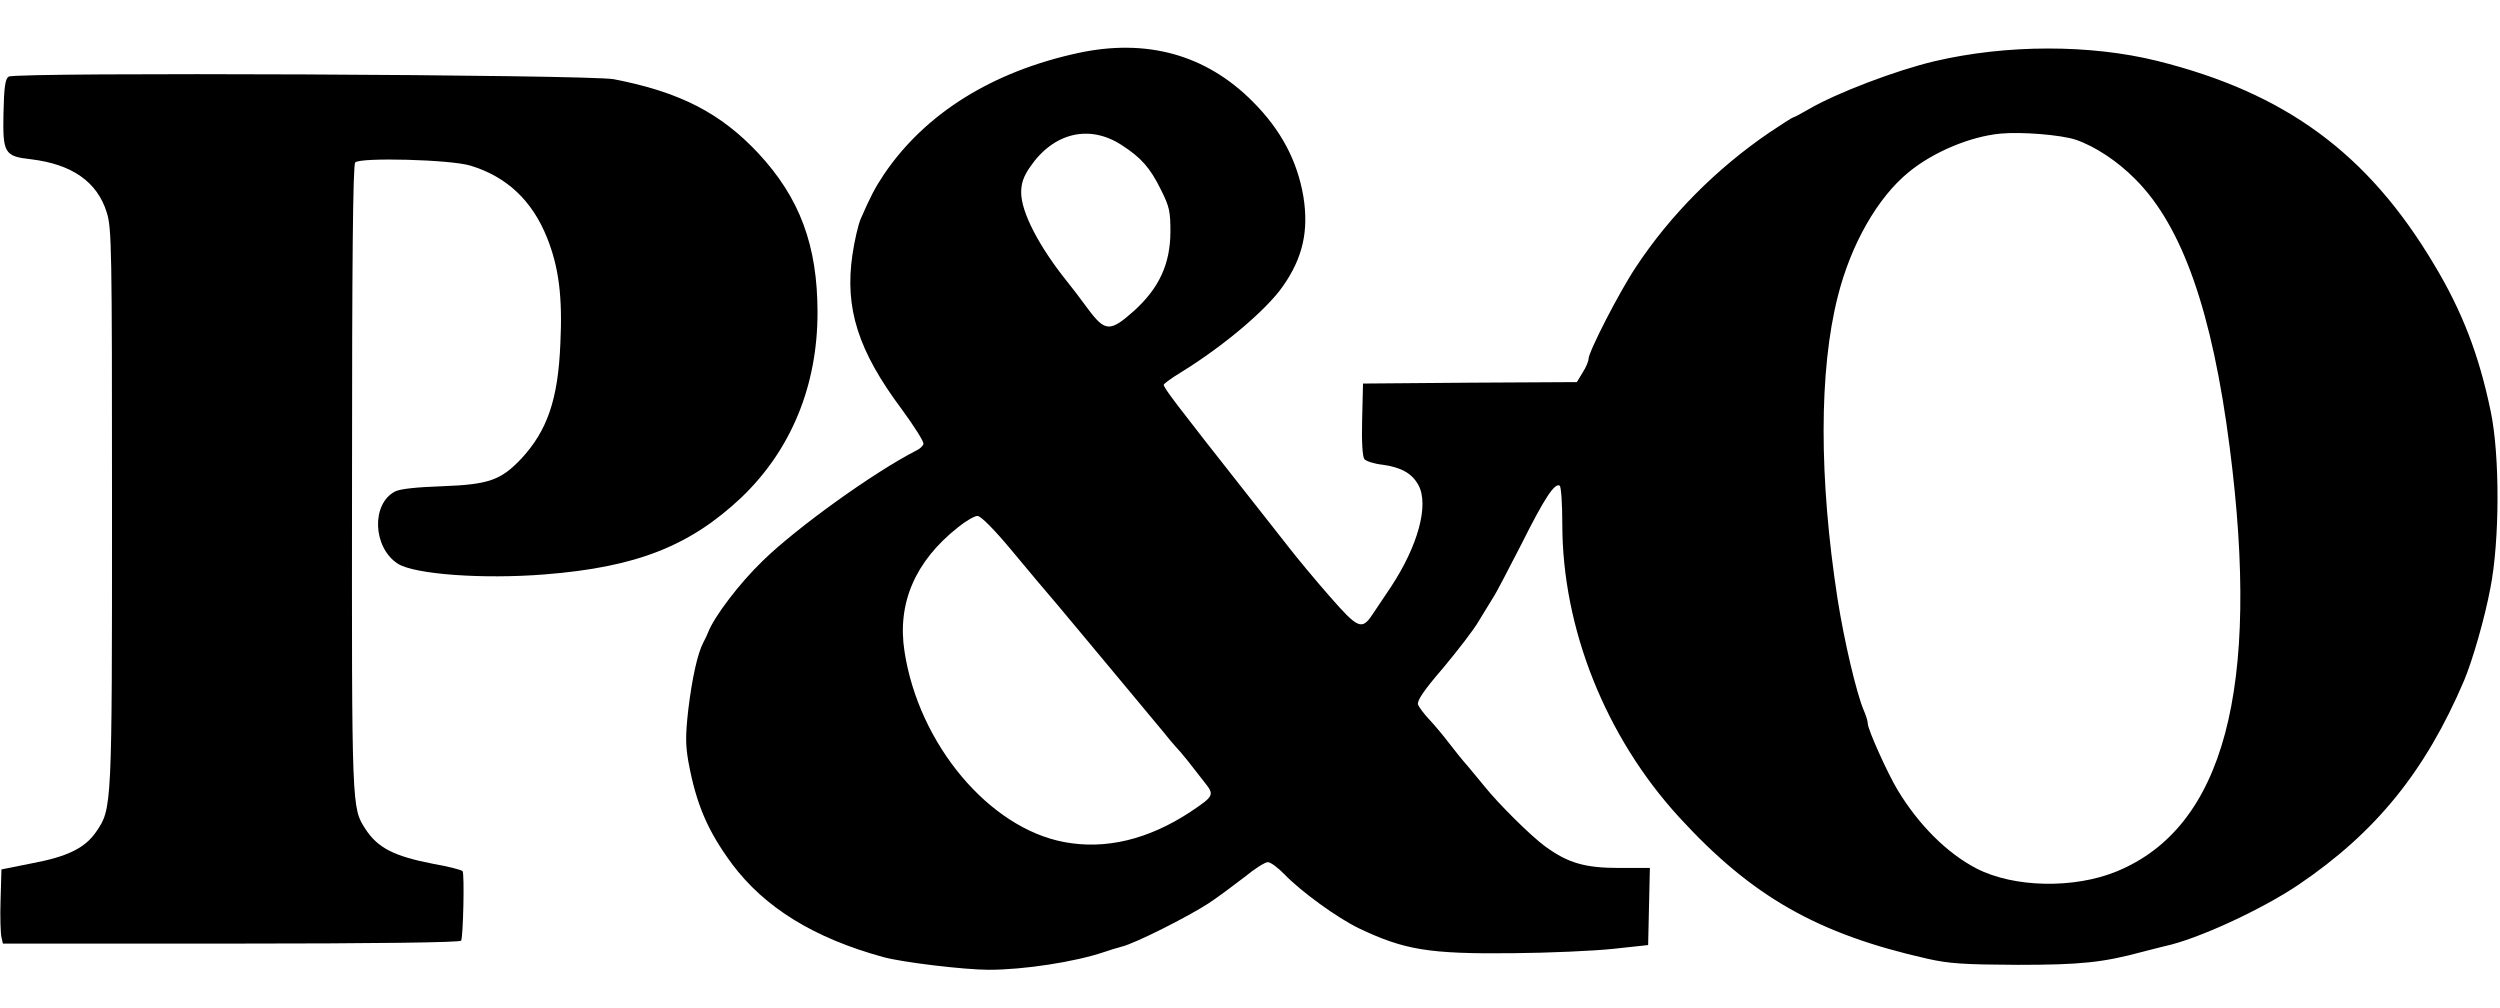
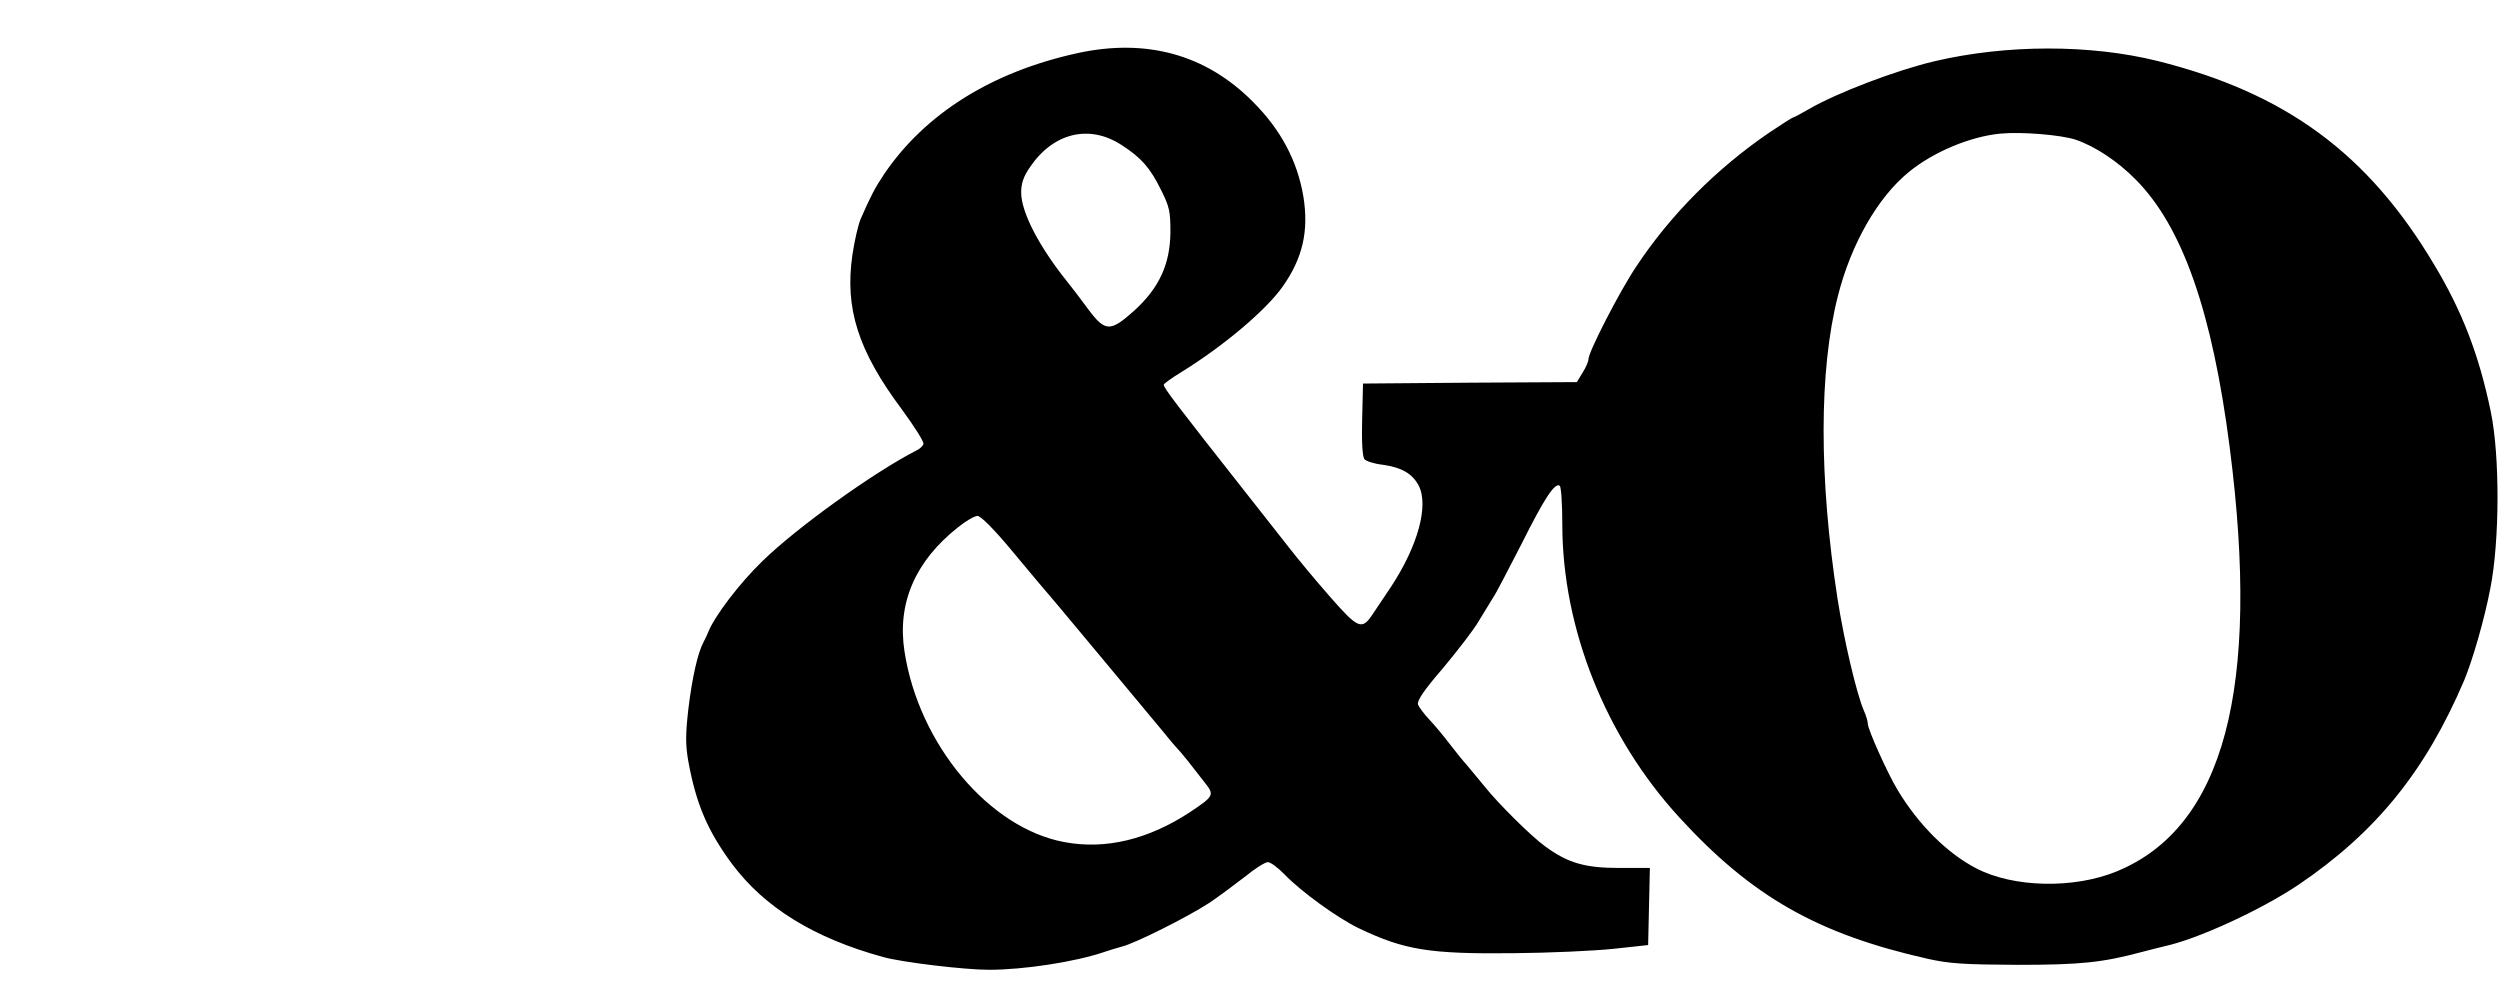
<svg xmlns="http://www.w3.org/2000/svg" height="1008" viewBox="2 27.8 859.3 320.2" width="2500">
  <path d="m372.5 32.9c-29.5 6.4-52.5 20.8-66.6 41.6-3.2 4.8-4.7 7.7-8.1 15.5-.8 1.9-2.1 7.4-2.8 12.2-2.7 18.4 1.9 33 17 53.2 4.3 5.9 7.7 11.2 7.4 11.9-.2.7-1.3 1.7-2.4 2.2-14.5 7.4-41 26.4-52.8 37.9-8.1 7.8-16.7 19.2-18.8 24.6-.3.8-1 2.3-1.6 3.4-2 3.7-3.9 12.3-5.2 23-1 8.9-1 12.2 0 18 2.7 14.7 6.6 23.8 15 35.2 11.2 15 28.2 25.5 51.9 32 6.3 1.8 28 4.4 36.4 4.4 12 0 29.6-2.7 39.6-6.1 1.7-.6 4.4-1.4 6.2-1.9 4.5-1.1 22.6-10.2 29.8-14.9 3.3-2.2 8.8-6.3 12.3-9 3.4-2.8 7-5.1 8-5.1.9 0 3.5 1.9 5.7 4.2 5.8 6 18.1 14.9 25.5 18.5 15.7 7.5 24.2 8.9 53 8.6 12.4-.1 27.9-.8 34.5-1.5l12-1.3.3-13.3.3-13.2h-10.5c-11.9 0-17.7-1.7-25.6-7.5-4.8-3.5-16-14.6-20.7-20.5-1.5-1.9-4.2-5-5.8-7-1.7-1.9-4.6-5.5-6.5-8s-4.9-6.1-6.7-8-3.6-4.3-3.9-5.2c-.4-1.3 2.2-5.1 8.6-12.5 5-6 10.6-13.2 12.3-16.2 1.8-2.9 4-6.5 4.9-8 1-1.4 5.3-9.8 9.8-18.5 7.8-15.6 11.4-21.1 13.1-20 .5.3.9 6.2.9 13.2 0 35.9 14.9 73.2 40.2 100.8 25 27.3 47.6 40.1 85.3 48.6 7.5 1.7 12.6 2 31 2.1 21.7 0 29.3-.8 43-4.5 2.2-.6 5.6-1.4 7.5-1.9 11.3-2.4 33.2-12.5 46-21.1 26.6-18 43.6-38.9 57-70.3 2.9-7 7-21.1 9-31.7 3.2-16.2 3.3-45.6.1-60.8-4-19.3-9.8-34.4-19.5-50.5-22.7-38.1-51-58.9-95.1-69.9-23-5.7-51.8-5.7-76.5.1-13.2 3.1-33.7 10.9-43.3 16.5-2.6 1.5-5 2.8-5.3 2.8s-4 2.4-8.2 5.2c-18.2 12.4-34.1 28.4-45.8 46.1-5.7 8.5-16.4 29.3-16.4 31.8 0 .8-.9 2.9-2 4.6l-2 3.3-36.7.2-36.8.3-.3 12.4c-.2 7.5.1 12.8.8 13.6.6.7 3.4 1.6 6.2 1.9 6.5.9 10.2 3 12.4 7.1 3.6 6.8-.2 20.8-9.5 34.9-2.5 3.7-5.4 8-6.3 9.4-3.7 5.6-5 5-14.8-6.2-5-5.7-11.3-13.3-14-16.8-2.7-3.4-9-11.5-14-17.8-24.9-31.6-29-37-29-38.1 0-.3 2.7-2.3 6-4.3 14.6-9 29.4-21.5 35-29.6 6.8-9.7 8.9-19 7-30.8-2.1-12.3-7.7-22.9-17.4-32.6-16.1-16.2-36.5-21.8-60.1-16.7zm15 31.6c6.8 4.4 9.8 7.8 13.6 15.5 2.9 5.8 3.2 7.4 3.2 14.5-.1 11-3.9 19.2-12.5 27-8.2 7.3-9.9 7.3-15.8-.6-2.5-3.4-5.6-7.5-7-9.2-9.9-12.3-16-24.1-16-30.9 0-3.1.8-5.5 3.1-8.8 8-11.7 20.3-14.7 31.4-7.5zm328-1.8c6.7 2.3 14.4 7.4 20.6 13.7 16 16.1 26.3 45.3 32.3 92.1 10.7 82.9-2 130.6-38.9 145.7-14.6 6-35.3 5.6-48.1-1-10.1-5.2-19.9-15-27.1-26.9-3.5-5.8-10.3-20.9-10.3-22.9 0-.8-.6-2.8-1.4-4.6-2.5-5.9-6.7-23.7-9-38.3-6.4-41.4-6.4-78.5.1-104 4.5-17.9 13.7-34 24.4-42.7 8.4-6.9 21.1-12.2 31.4-13.2 7.2-.7 20.9.4 26 2.1zm-365.9 141c5.4 6.5 12.5 15 15.9 18.9 3.3 3.9 7.6 9.1 9.6 11.5s8.3 10 14 16.8 11.5 13.8 12.9 15.5c1.4 1.8 3.2 3.9 4 4.8.8.8 2.7 3 4.2 4.9s4.1 5.2 5.7 7.3c3.6 4.5 3.5 4.8-4.7 10.3-14.4 9.5-29.2 13.1-43.4 10.4-25.8-4.8-50-33.6-54.9-65.5-2.6-16.6 3.7-31.1 18.4-42.7 2.7-2.2 5.7-3.9 6.7-3.9 1.1 0 5.7 4.6 11.6 11.7z" />
-   <path d="m5 41c-1.2.7-1.6 3.5-1.8 12.4-.3 13.9.3 15 9.4 16 14.1 1.7 22.8 7.7 26.1 18.3 1.7 5.4 1.8 12.1 1.8 101.3 0 103.4 0 103.6-5.4 111.5-3.8 5.6-9.8 8.6-22.1 10.9l-10.5 2.1-.3 10.5c-.2 5.8 0 11.5.3 12.8l.5 2.2h78.5c50.1 0 78.6-.4 79-1 .7-1.2 1.2-22.9.5-23.9-.3-.4-4.8-1.6-10-2.5-13.5-2.6-19.2-5.5-23.4-12-4.7-7.3-4.7-6.4-4.6-120.6 0-73.9.3-107.7 1.1-108.5 1.8-1.8 32.8-1 39.6 1.1 12.5 3.8 21.2 12 26.3 24.7 4.1 10.2 5.4 20.4 4.6 36.7-.8 19-4.5 29.7-13.4 39.3-7 7.4-11.1 8.9-27.2 9.5-8.7.3-14.5.9-16.2 1.8-8.2 4.2-7.7 19.2.9 24.8 5.7 3.7 29.4 5.4 50.6 3.7 31.6-2.5 49.9-9.8 67.6-26.5 17-16.3 26.1-38.3 26.1-63.5 0-23.1-6.1-39.4-20.3-54.7-13-13.9-27-21.1-49.7-25.5-8.2-1.6-205.6-2.5-208-.9z" />
</svg>